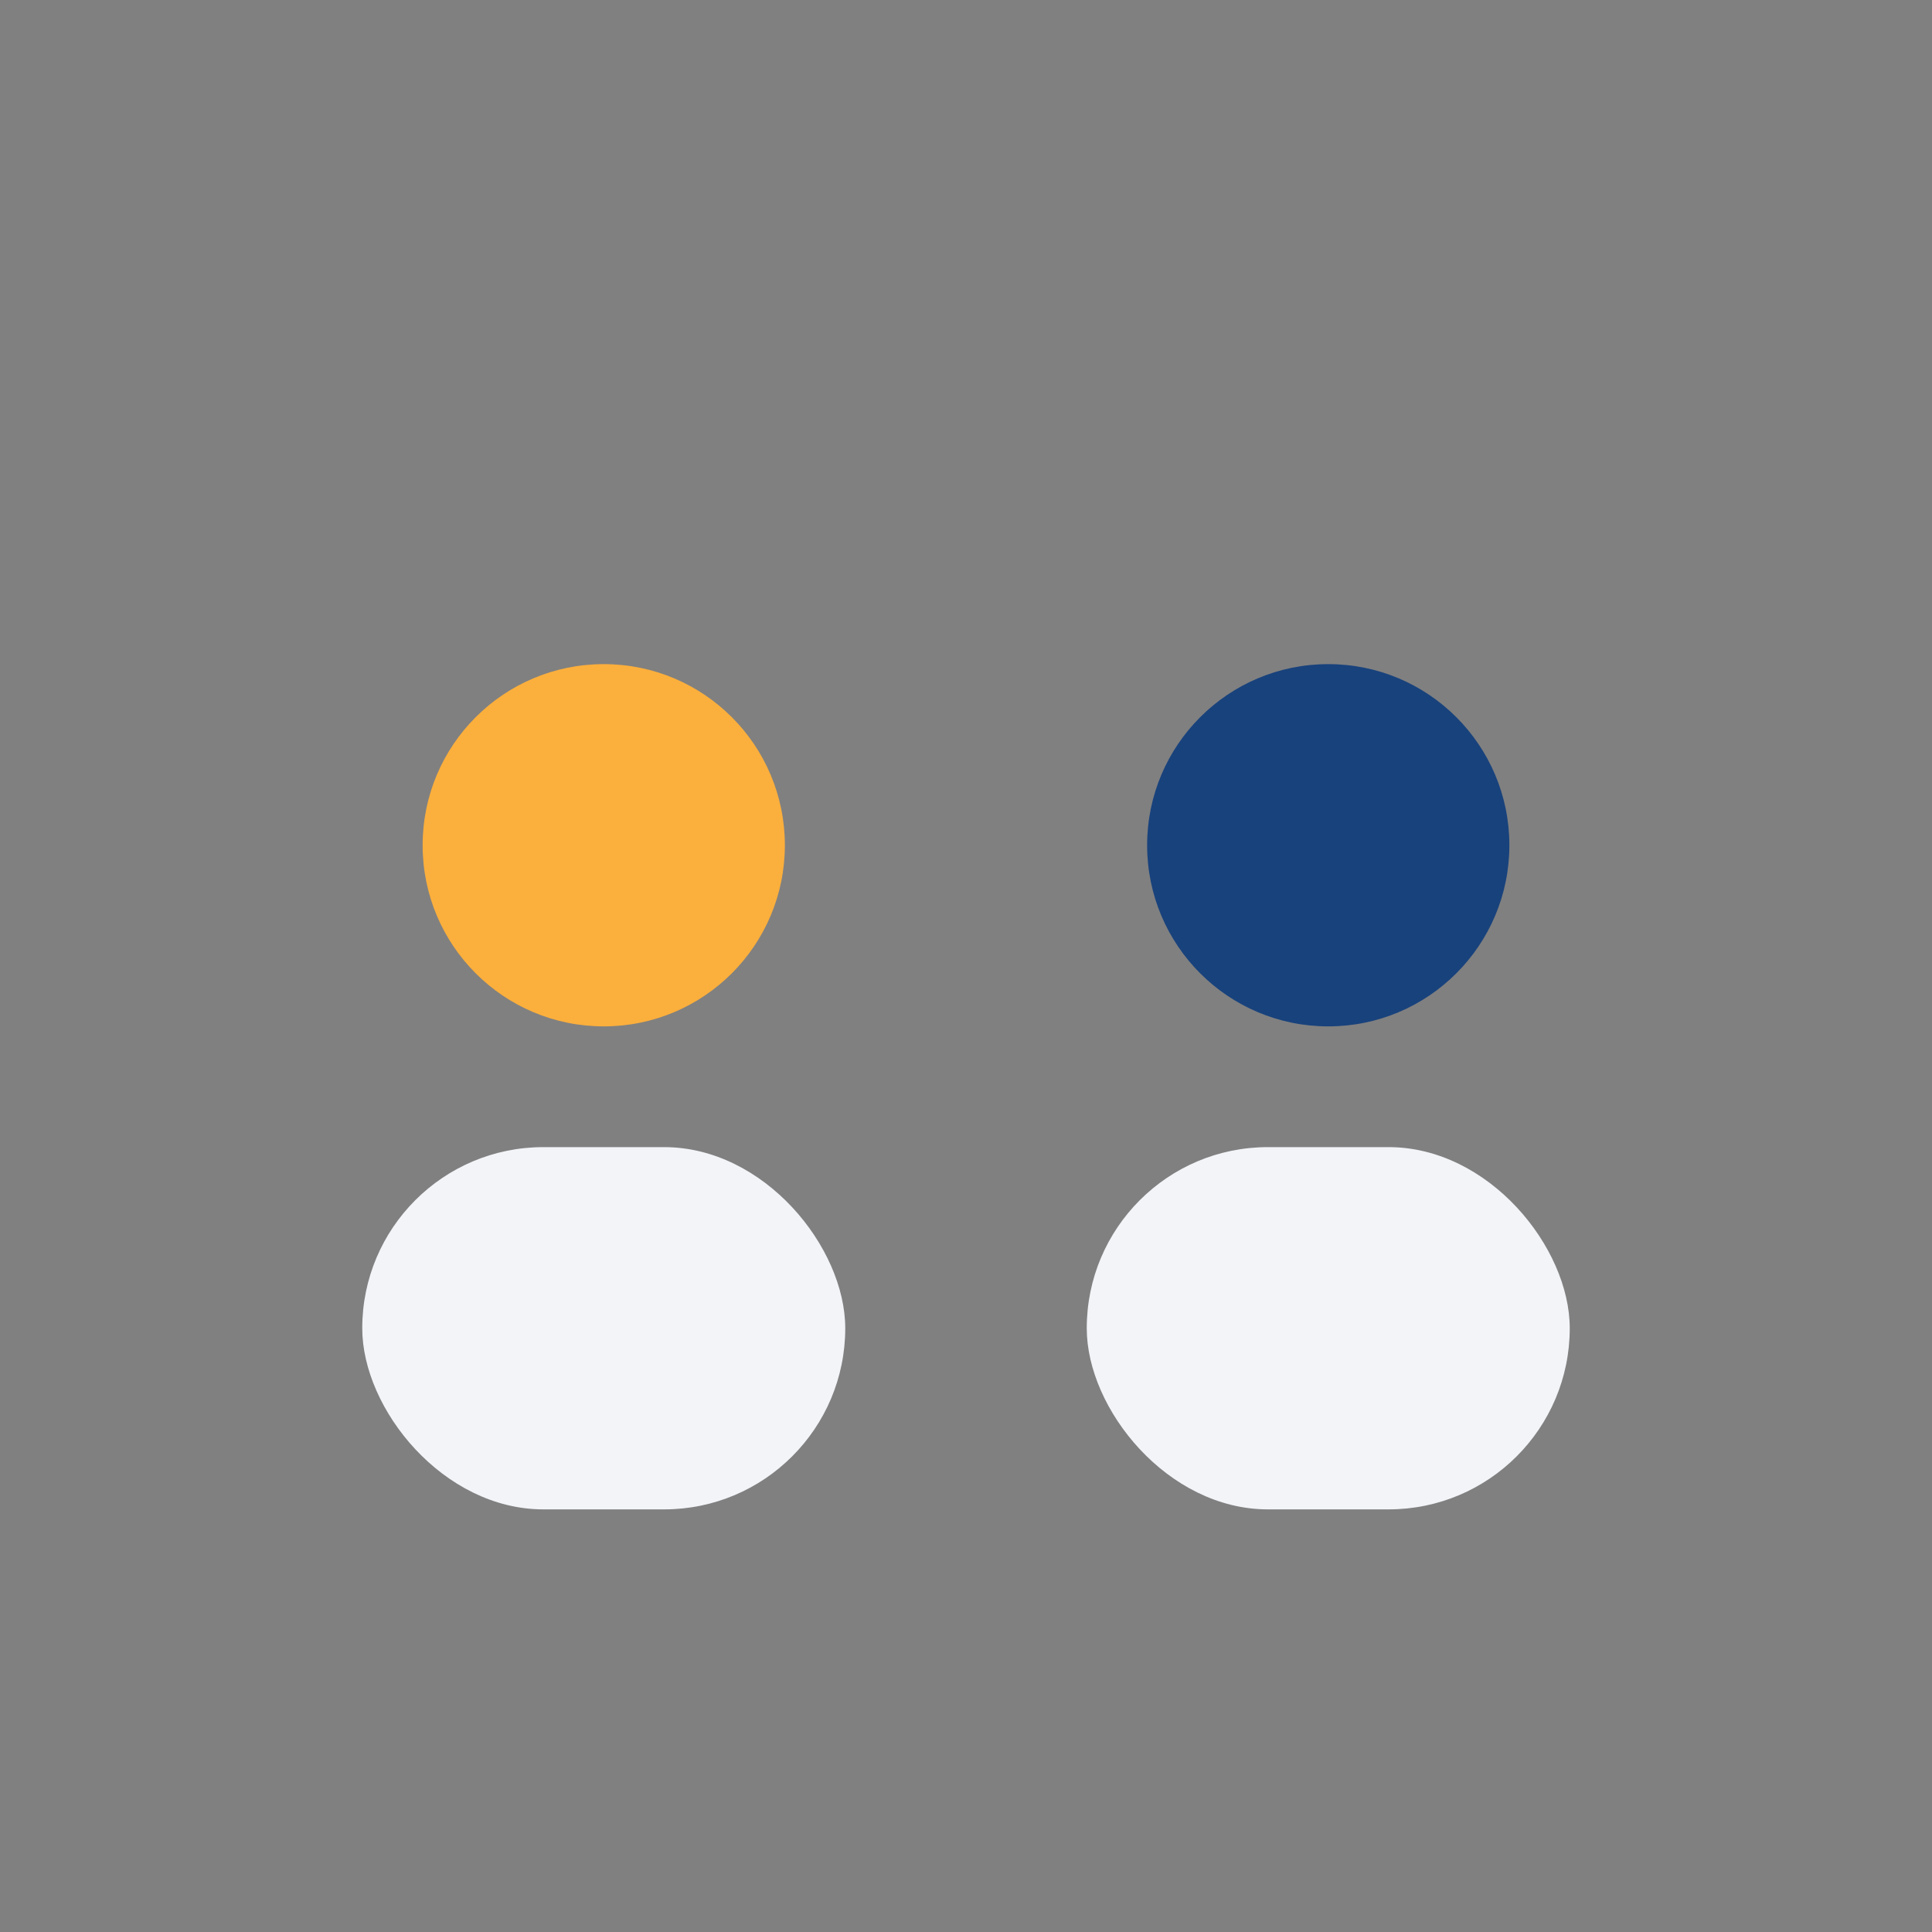
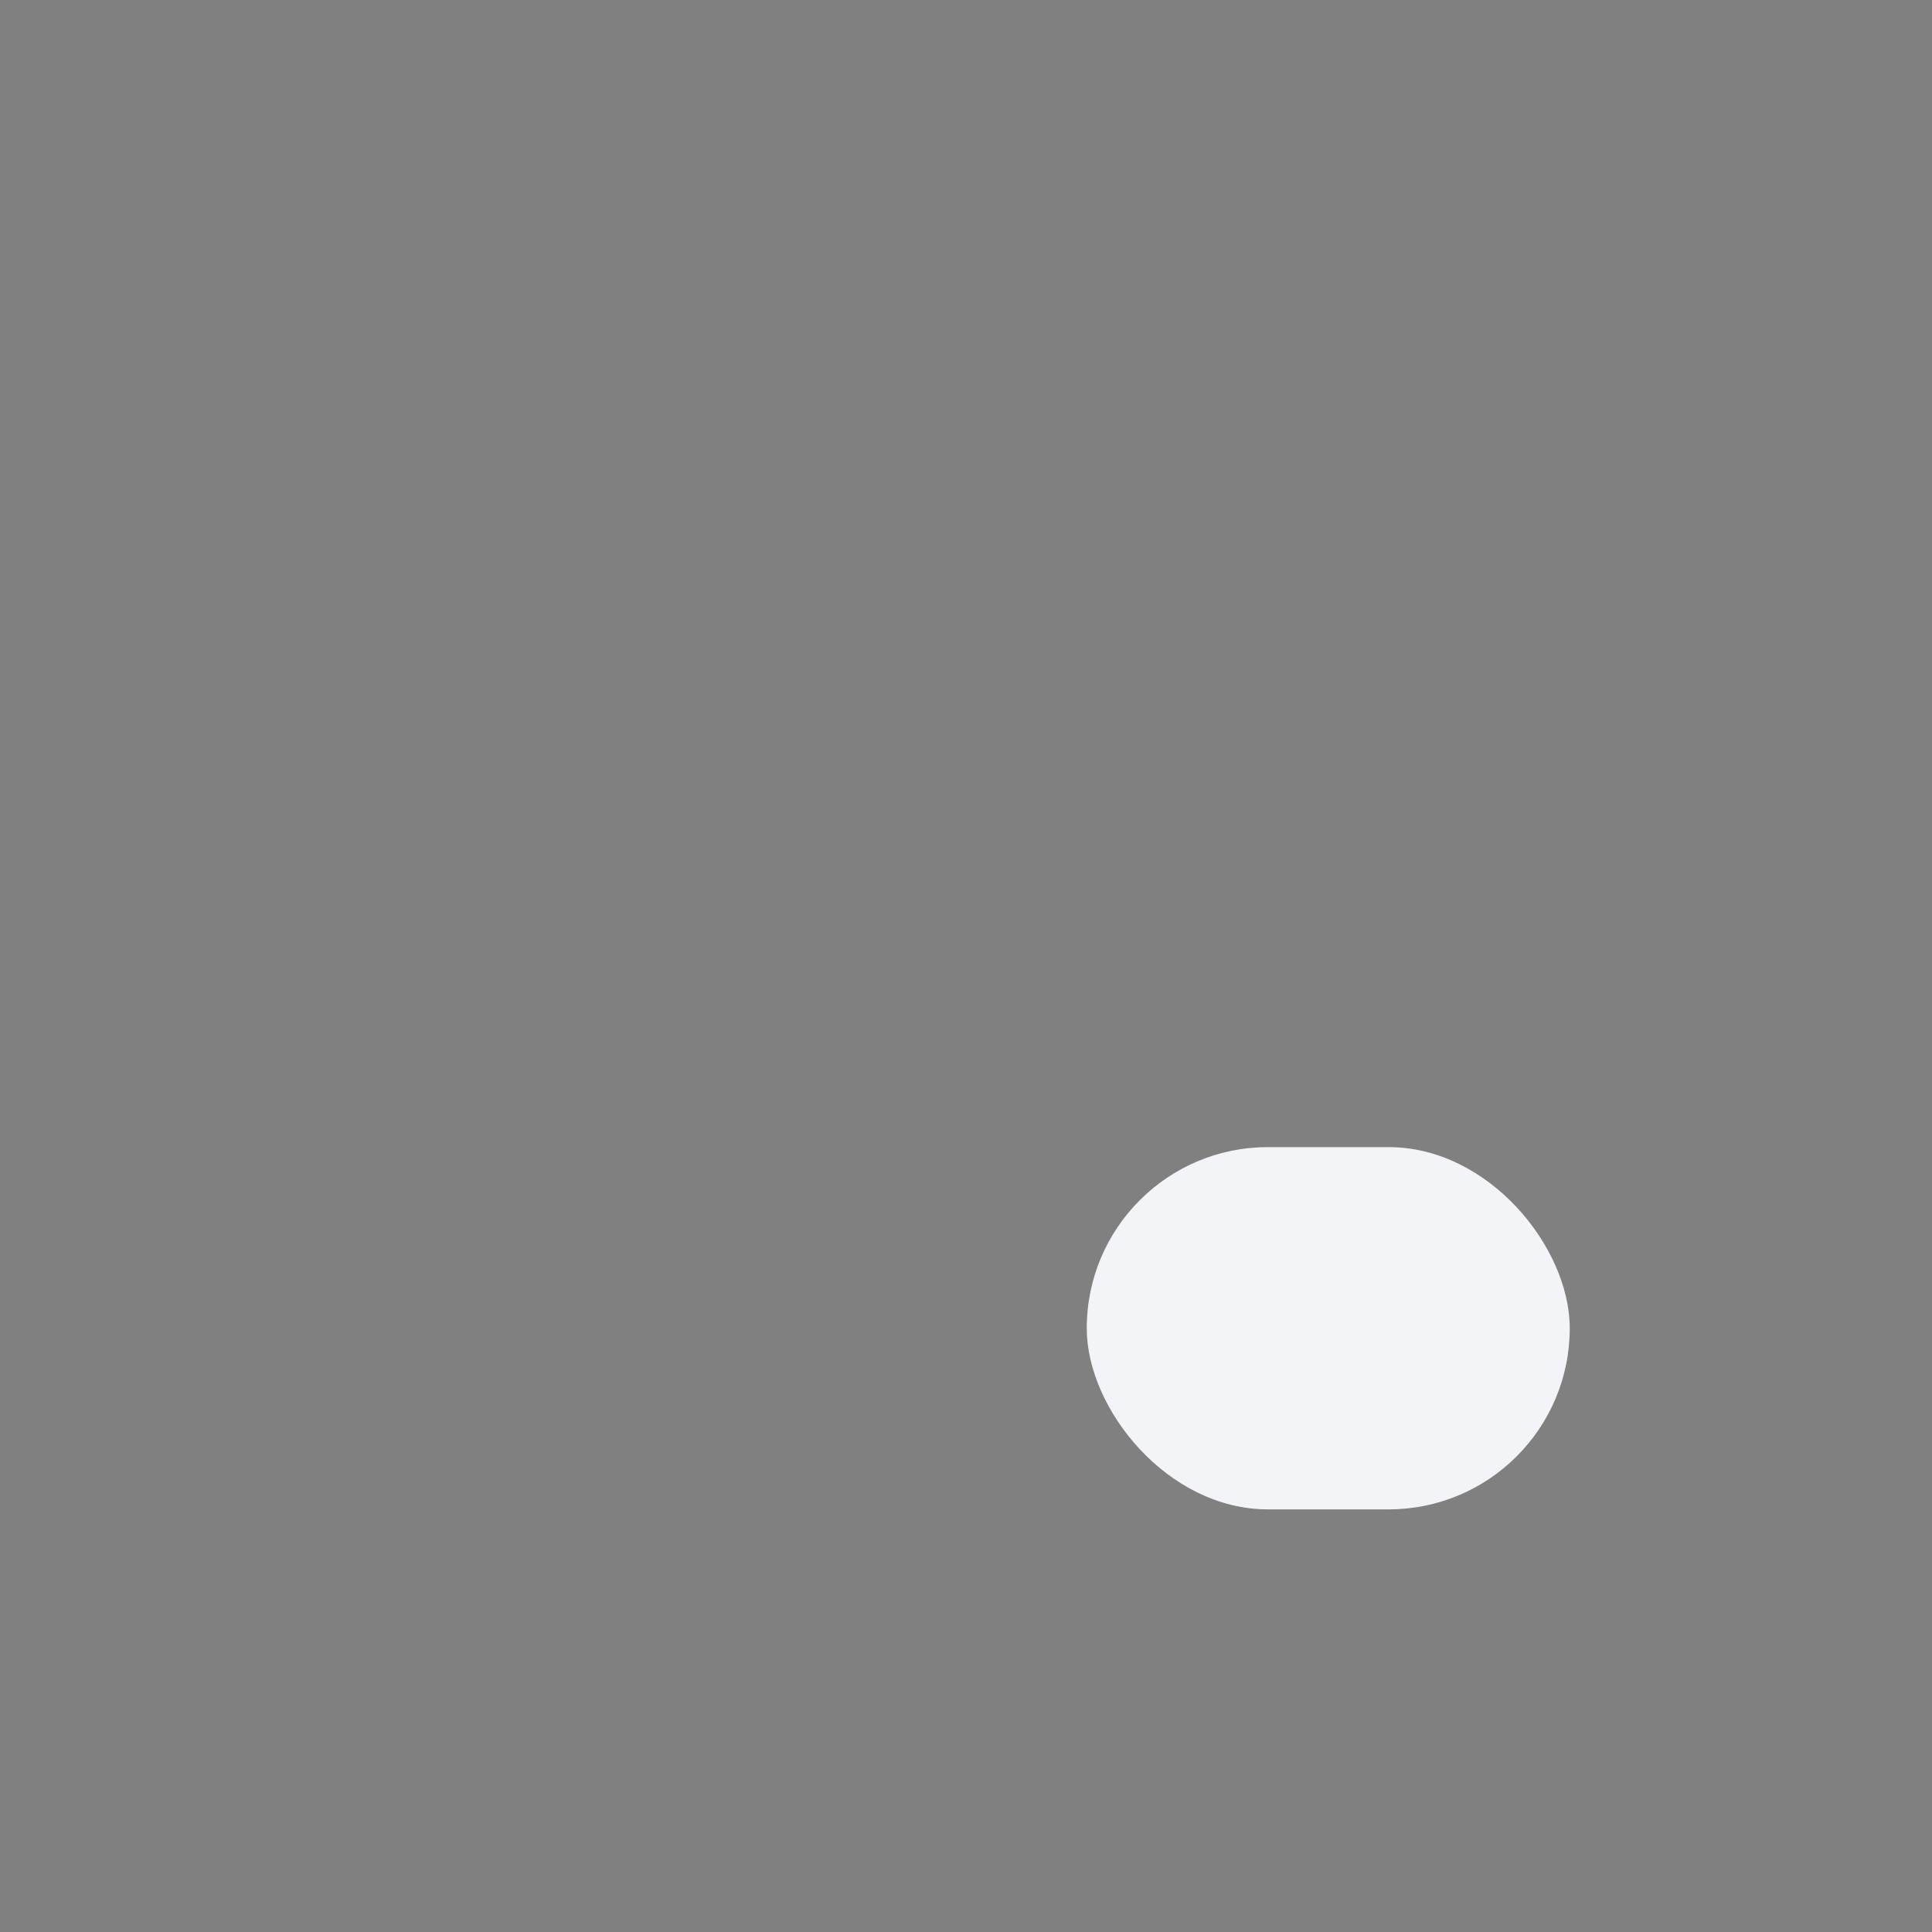
<svg xmlns="http://www.w3.org/2000/svg" width="32" height="32" viewBox="0 0 32 32">
  <rect x="0" y="0" width="32" height="32" fill="#808080" stroke="none" />
-   <circle cx="10" cy="14" r="3" fill="#FBAF3C" />
-   <circle cx="22" cy="14" r="3" fill="#18427C" />
-   <rect x="6" y="19" width="8" height="6" rx="3" fill="#F2F4F8" />
  <rect x="18" y="19" width="8" height="6" rx="3" fill="#F2F4F8" />
</svg>